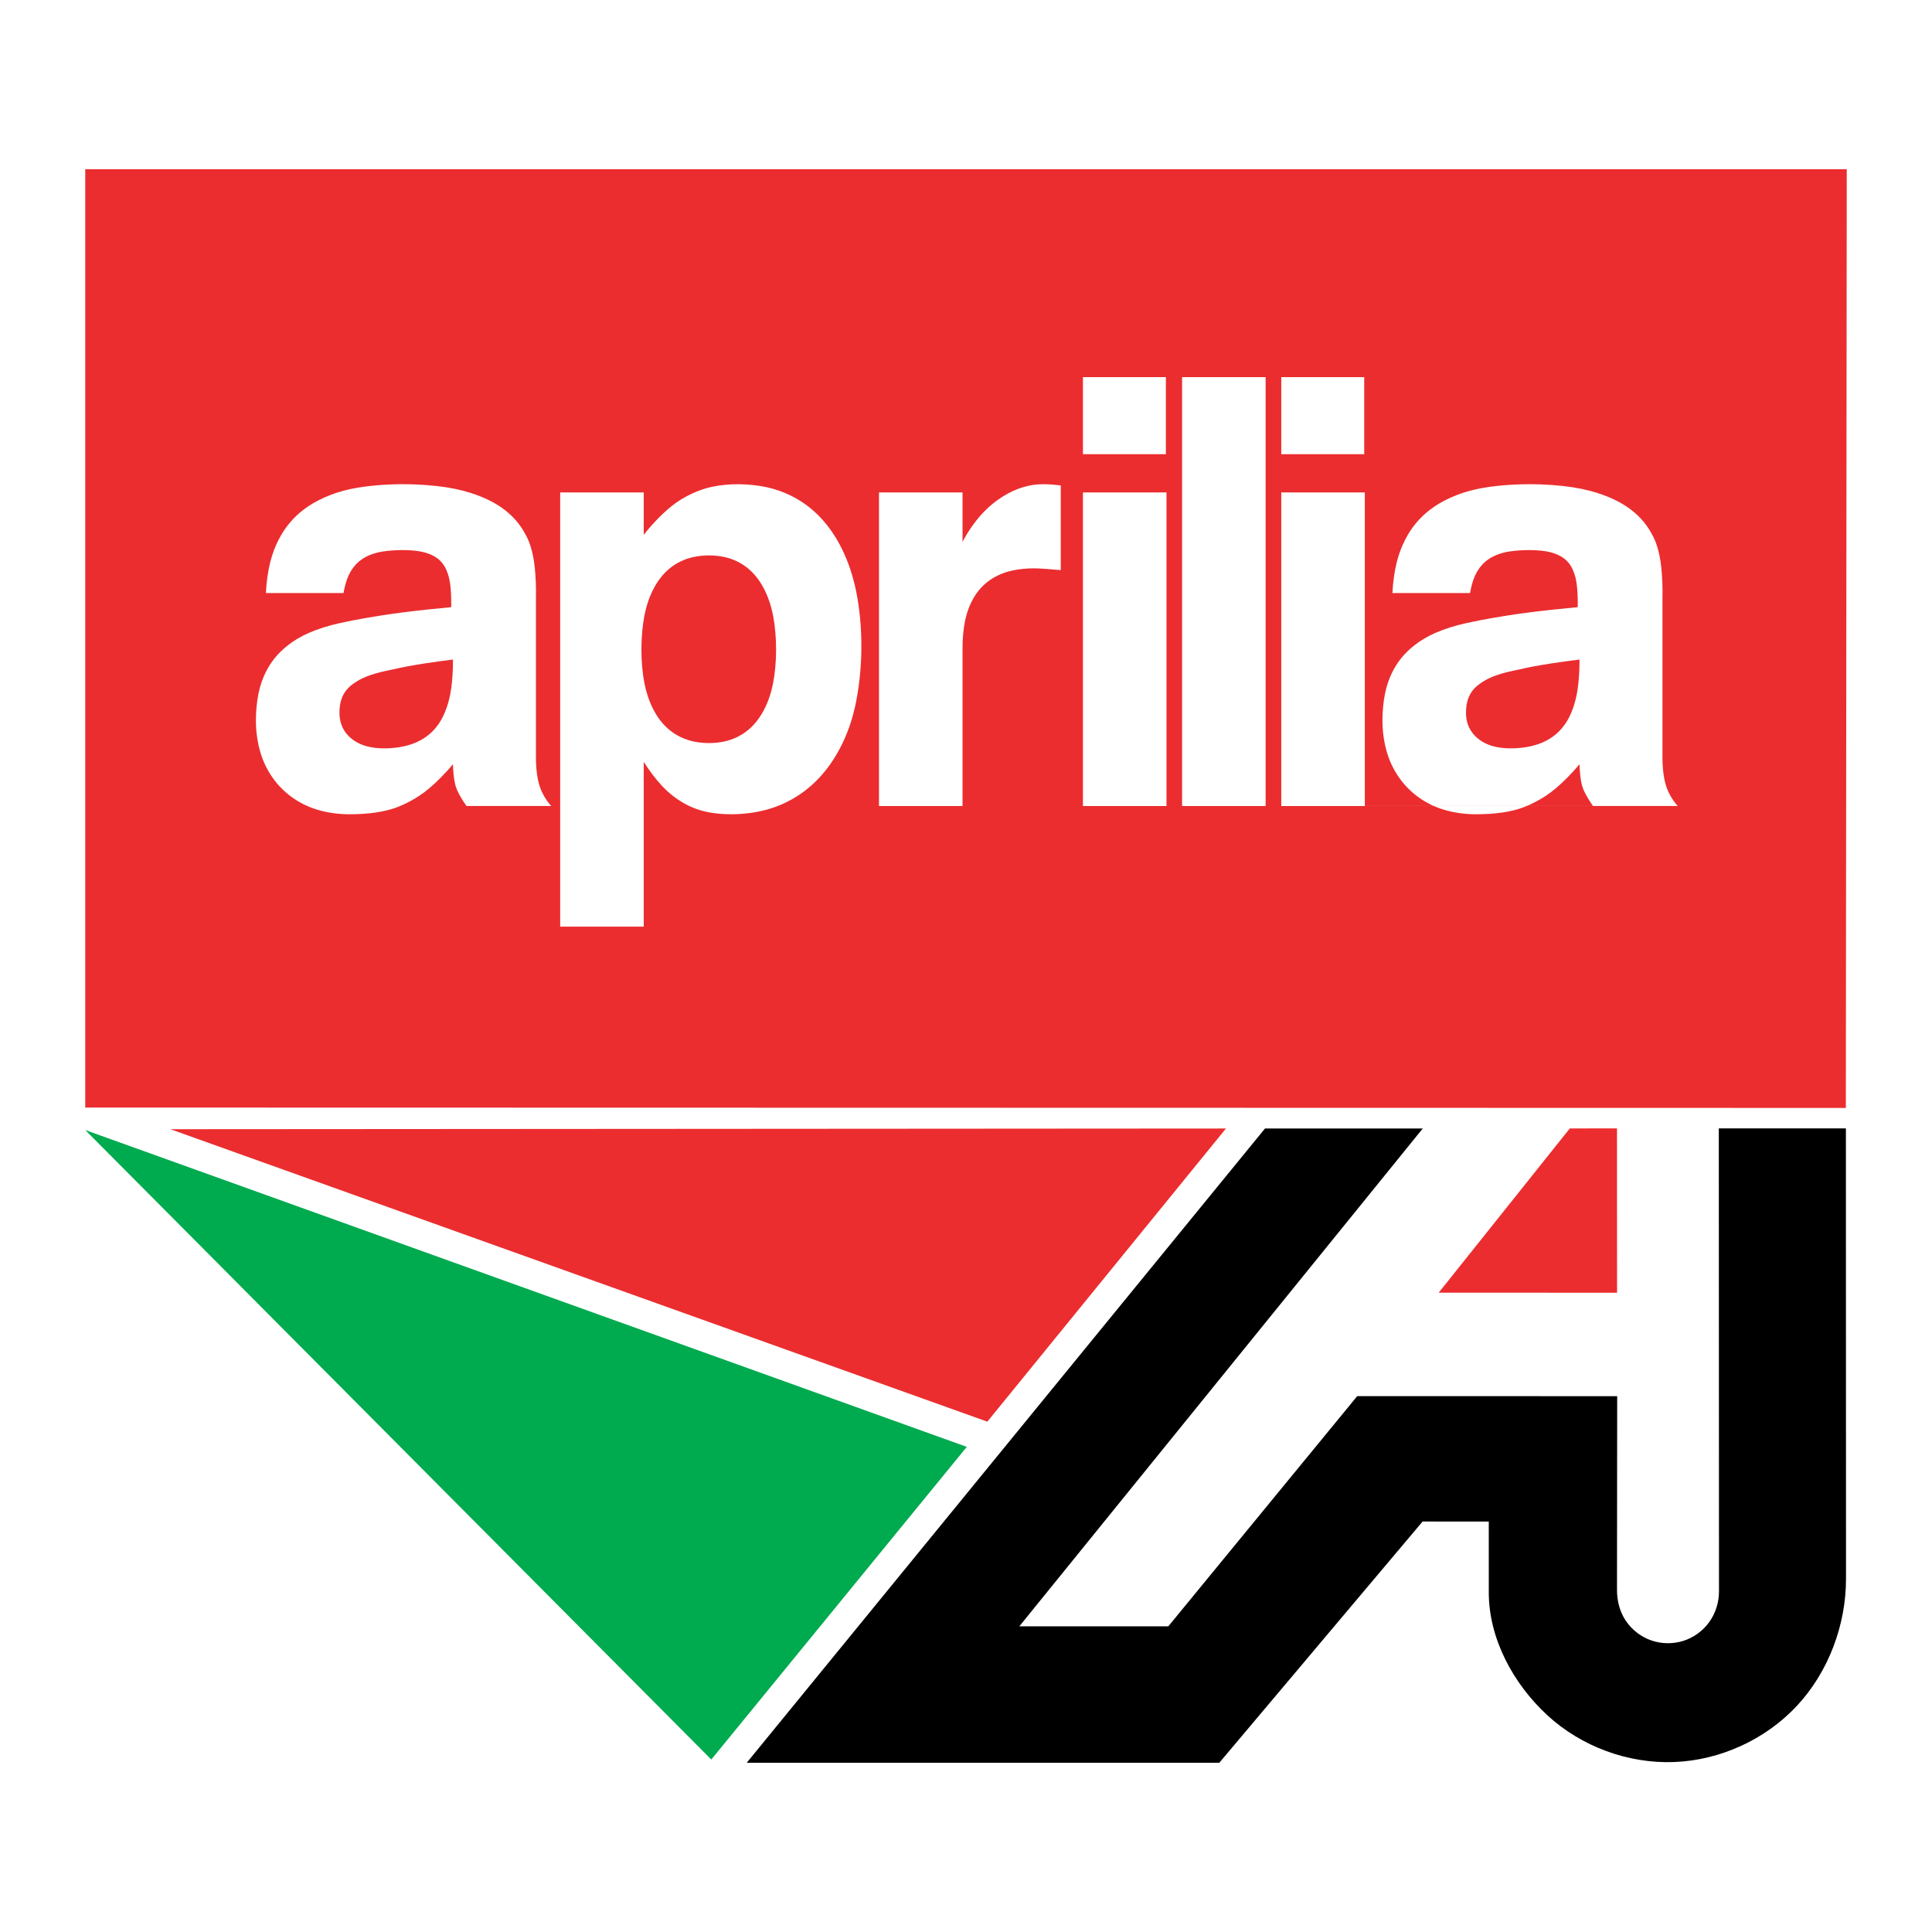
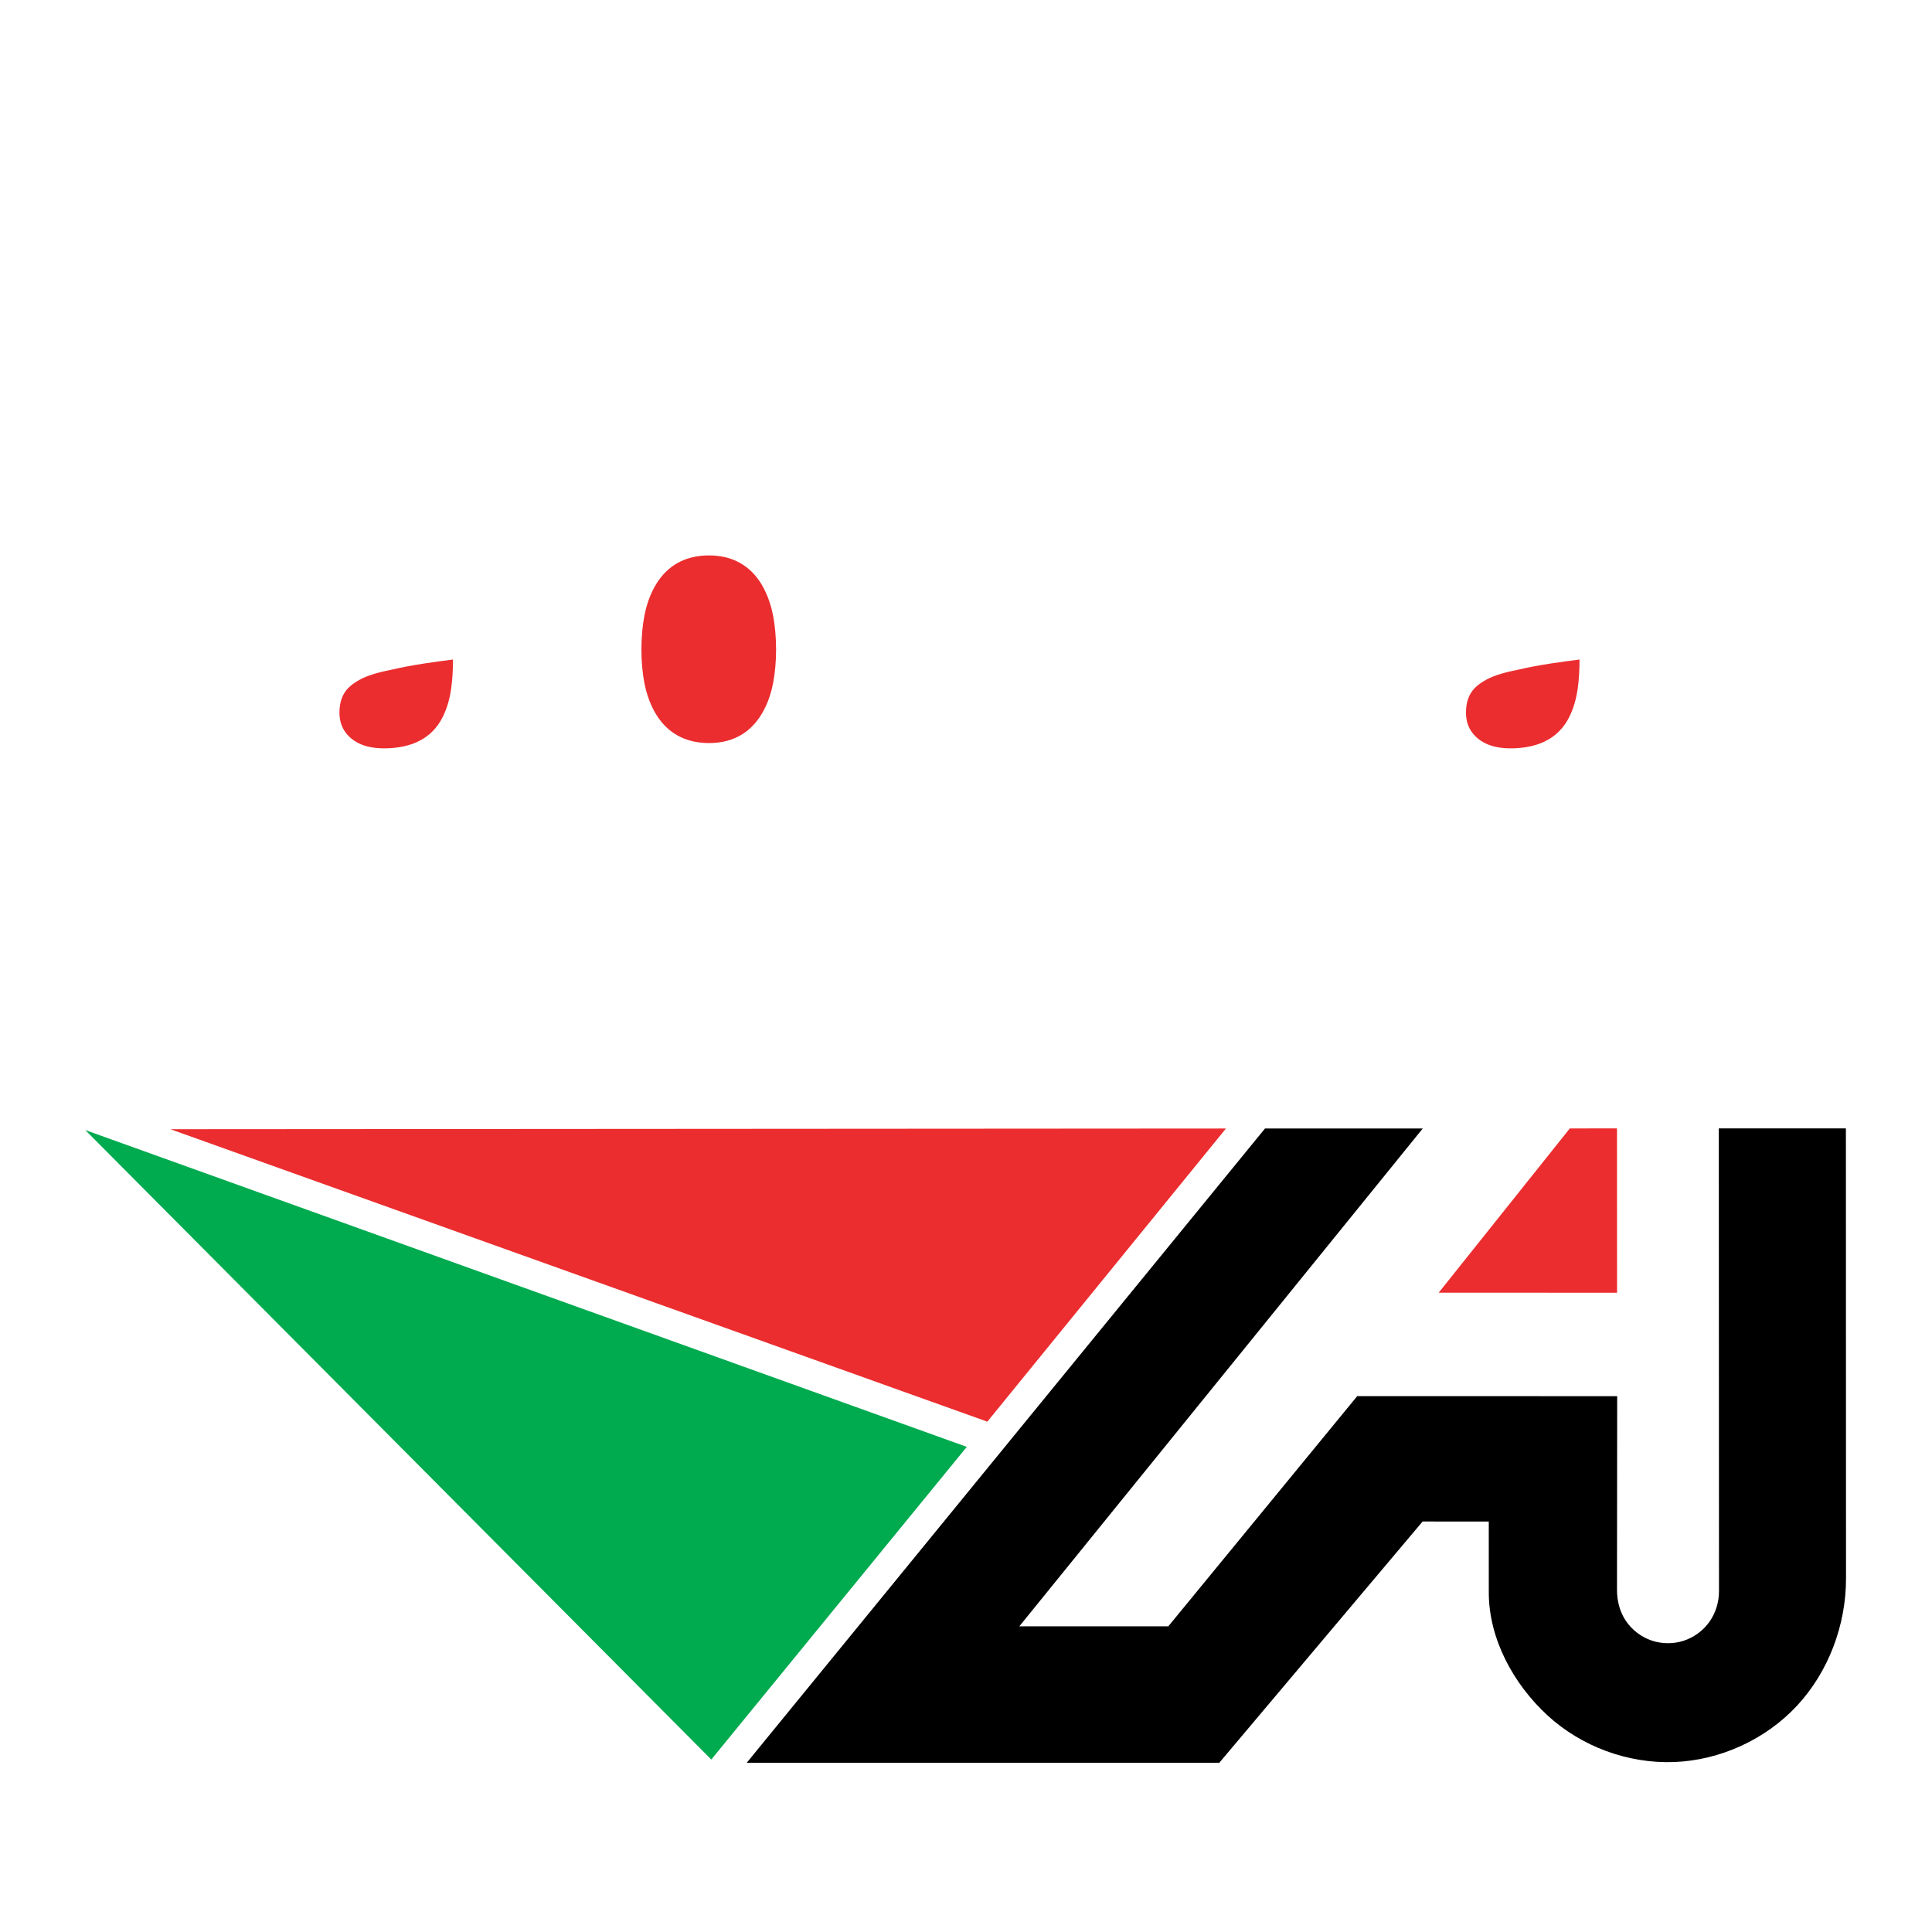
<svg xmlns="http://www.w3.org/2000/svg" version="1.0" id="Layer_1" x="0px" y="0px" width="192.756px" height="192.756px" viewBox="0 0 192.756 192.756" enable-background="new 0 0 192.756 192.756" xml:space="preserve">
  <g>
    <polygon fill-rule="evenodd" clip-rule="evenodd" fill="#FFFFFF" points="0,0 192.756,0 192.756,192.756 0,192.756 0,0  " />
    <polygon fill-rule="evenodd" clip-rule="evenodd" fill="#EB2D2F" points="122.313,112.592 98.506,141.84 17.003,112.662    122.313,112.592  " />
-     <path fill-rule="evenodd" clip-rule="evenodd" d="M101.698,162.26h14.864l18.848-22.967l25.937,0.004l-0.019,19.336   c-0.001,1.084,0.278,2.182,0.884,3.08c0.606,0.898,1.511,1.594,2.533,1.951c1.022,0.355,2.164,0.373,3.196,0.047   c1.033-0.328,1.957-0.996,2.589-1.877c0.632-0.879,0.975-1.969,0.974-3.053l-0.018-46.199l12.68-0.004l0.011,44.936   c0.001,4.607-1.743,9.277-4.877,12.652c-3.133,3.375-7.661,5.455-12.263,5.633s-9.276-1.547-12.661-4.67   c-3.385-3.121-5.838-7.629-5.839-12.238l-0.002-7.086l-6.602-0.004l-20.283,24.07H74.503l51.705-63.279h15.739L101.698,162.26   L101.698,162.26z" />
+     <path fill-rule="evenodd" clip-rule="evenodd" d="M101.698,162.26h14.864l18.848-22.967l25.937,0.004l-0.019,19.336   c-0.001,1.084,0.278,2.182,0.884,3.08c0.606,0.898,1.511,1.594,2.533,1.951c1.022,0.355,2.164,0.373,3.196,0.047   c1.033-0.328,1.957-0.996,2.589-1.877c0.632-0.879,0.975-1.969,0.974-3.053l-0.018-46.199l12.68-0.004l0.011,44.936   c0.001,4.607-1.743,9.277-4.877,12.652c-3.133,3.375-7.661,5.455-12.263,5.633s-9.276-1.547-12.661-4.67   c-3.385-3.121-5.838-7.629-5.839-12.238l-0.002-7.086l-6.602-0.004l-20.283,24.07H74.503l51.705-63.279h15.739L101.698,162.26   L101.698,162.26" />
    <polygon fill-rule="evenodd" clip-rule="evenodd" fill="#EB2D2F" points="143.537,128.973 156.62,112.584 161.328,112.58    161.334,128.975 143.537,128.973  " />
    <polygon fill-rule="evenodd" clip-rule="evenodd" fill="#00AA4F" points="70.966,175.549 96.458,144.354 8.504,112.744    70.966,175.549  " />
    <path fill-rule="evenodd" clip-rule="evenodd" fill="#EB2D2F" d="M76.392,59.084c-0.279-0.603-0.572-1.067-0.874-1.455   c-0.302-0.388-0.616-0.699-0.946-0.964c-0.331-0.265-0.679-0.483-1.059-0.666c-0.38-0.182-0.792-0.329-1.259-0.429   c-0.467-0.101-0.99-0.157-1.519-0.156c-0.529,0-1.064,0.057-1.54,0.159c-0.476,0.102-0.894,0.25-1.278,0.435   c-0.385,0.184-0.735,0.404-1.067,0.671c-0.333,0.267-0.646,0.581-0.948,0.968c-0.303,0.387-0.594,0.849-0.874,1.45   c-0.279,0.601-0.545,1.342-0.734,2.317c-0.189,0.974-0.301,2.183-0.301,3.384c0,1.201,0.111,2.394,0.299,3.357   c0.188,0.964,0.452,1.698,0.729,2.296s0.569,1.062,0.872,1.45c0.303,0.388,0.617,0.701,0.95,0.968s0.685,0.487,1.07,0.672   c0.385,0.184,0.804,0.333,1.281,0.436s1.012,0.159,1.542,0.159c0.529,0,1.053-0.055,1.521-0.156   c0.468-0.101,0.881-0.248,1.262-0.431c0.381-0.183,0.73-0.401,1.061-0.667s0.644-0.579,0.946-0.966   c0.302-0.388,0.594-0.849,0.873-1.449s0.544-1.338,0.732-2.305c0.189-0.967,0.3-2.162,0.3-3.365c0-1.204-0.113-2.415-0.302-3.391   C76.938,60.429,76.671,59.688,76.392,59.084L76.392,59.084z" />
    <path fill-rule="evenodd" clip-rule="evenodd" fill="#EB2D2F" d="M40.562,66.5c-0.511,0.098-0.963,0.194-1.413,0.3   c-0.827,0.152-1.644,0.363-2.241,0.571s-0.974,0.411-1.264,0.585c-0.29,0.174-0.493,0.321-0.659,0.462   c-0.345,0.296-0.534,0.553-0.694,0.833c-0.082,0.147-0.153,0.303-0.214,0.479c-0.062,0.177-0.115,0.375-0.153,0.614   c-0.076,0.462-0.092,1.106,0.056,1.683c0.071,0.279,0.177,0.533,0.316,0.772c0.138,0.239,0.309,0.462,0.521,0.671   c0.212,0.209,0.465,0.405,0.776,0.581c0.312,0.175,0.681,0.331,1.127,0.438c0.446,0.108,0.967,0.168,1.517,0.175   c0.55,0.007,1.128-0.041,1.624-0.121s0.908-0.193,1.267-0.32c0.359-0.128,0.664-0.271,0.94-0.429   c0.276-0.158,0.523-0.331,0.752-0.523c0.229-0.192,0.441-0.404,0.641-0.645c0.2-0.24,0.389-0.509,0.572-0.833   c0.182-0.323,0.357-0.7,0.528-1.187c0.17-0.487,0.336-1.083,0.453-1.903c0.117-0.819,0.186-1.862,0.181-2.902   c-0.995,0.125-1.988,0.263-2.77,0.382C41.644,66.303,41.074,66.402,40.562,66.5L40.562,66.5z" />
-     <path fill-rule="evenodd" clip-rule="evenodd" fill="#EB2D2F" d="M8.504,16.884v93.618l175.656,0.037l0.092-93.655H8.504   L8.504,16.884z M127.833,37.628h8.276v7.689h-8.276V37.628L127.833,37.628z M108.045,37.628h8.276v7.689h-8.276V37.628   L108.045,37.628z M46.544,80.417c-0.334-0.468-0.632-0.964-0.83-1.361c-0.197-0.398-0.294-0.698-0.372-1.148   c-0.078-0.452-0.136-1.055-0.149-1.658c-0.761,0.901-1.595,1.745-2.312,2.354s-1.319,0.984-1.864,1.282   c-1.095,0.584-1.955,0.94-3.514,1.179c-0.781,0.113-1.741,0.178-2.699,0.174c-1.104-0.004-2.21-0.167-3.176-0.464   c-0.966-0.296-1.793-0.724-2.514-1.246c-0.721-0.522-1.336-1.137-1.86-1.861c-0.523-0.725-0.956-1.558-1.254-2.537   c-0.299-0.979-0.466-2.104-0.469-3.225c0-0.957,0.094-1.914,0.258-2.715c0.164-0.8,0.396-1.443,0.667-2.009   c0.27-0.565,0.577-1.053,0.943-1.508c0.366-0.455,0.791-0.877,1.33-1.297s1.191-0.84,2.072-1.228   c0.881-0.387,1.992-0.742,3.124-0.987c0.799-0.176,1.602-0.333,2.589-0.506c0.987-0.173,2.16-0.36,3.607-0.548   s3.17-0.375,4.896-0.531c0.016-0.798-0.02-1.6-0.088-2.176c-0.068-0.576-0.169-0.927-0.265-1.201   c-0.096-0.273-0.186-0.47-0.28-0.637c-0.093-0.167-0.19-0.304-0.294-0.429c-0.104-0.124-0.215-0.235-0.341-0.34   c-0.126-0.105-0.266-0.204-0.435-0.299c-0.168-0.096-0.366-0.187-0.623-0.277c-0.256-0.089-0.573-0.177-1.007-0.239   c-0.434-0.063-0.986-0.101-1.615-0.096c-0.629,0.005-1.336,0.053-1.886,0.141c-0.55,0.088-0.944,0.214-1.267,0.346   c-0.322,0.132-0.572,0.269-0.791,0.417s-0.405,0.305-0.579,0.485s-0.333,0.381-0.488,0.628c-0.156,0.247-0.308,0.539-0.445,0.923   c-0.136,0.384-0.258,0.861-0.337,1.344h-7.748c0.051-1.082,0.206-2.16,0.43-3.064c0.224-0.905,0.519-1.636,0.848-2.272   c0.328-0.637,0.691-1.181,1.104-1.672c0.413-0.492,0.875-0.932,1.424-1.345c0.548-0.413,1.184-0.798,1.995-1.163   s1.798-0.71,3.121-0.952c1.322-0.242,2.979-0.38,4.6-0.39c1.621-0.009,3.205,0.111,4.476,0.309s2.229,0.473,3.011,0.758   c0.783,0.285,1.39,0.58,1.905,0.882c0.514,0.303,0.935,0.614,1.301,0.935c0.366,0.321,0.679,0.652,0.954,1.001   c0.275,0.35,0.514,0.717,0.716,1.104c0.212,0.363,0.38,0.75,0.538,1.265c0.158,0.515,0.306,1.158,0.403,2.065   s0.143,2.077,0.116,3.244c0,5.243,0,10.487,0,15.73c0,0.784,0.071,1.571,0.201,2.193c0.13,0.623,0.313,1.082,0.536,1.498   c0.223,0.415,0.484,0.788,0.789,1.122H46.544L46.544,80.417z M85.267,70.684c-0.415,1.769-1.007,3.164-1.652,4.316   c-0.646,1.152-1.345,2.062-2.091,2.819c-0.746,0.757-1.538,1.363-2.396,1.859c-0.858,0.497-1.784,0.885-2.822,1.15   c-1.037,0.266-2.187,0.409-3.335,0.411c-0.767,0.001-1.535-0.065-2.186-0.182s-1.185-0.284-1.68-0.491   c-0.496-0.207-0.953-0.455-1.447-0.786s-1.025-0.747-1.617-1.38c-0.592-0.633-1.245-1.485-1.815-2.385V92.45H55.89V49.132h8.335   v4.226c0.817-1.037,1.741-1.996,2.559-2.679c0.818-0.683,1.532-1.091,2.214-1.412c0.682-0.32,1.333-0.552,2.106-0.712   c0.774-0.161,1.672-0.25,2.603-0.244s1.892,0.106,2.758,0.292c0.866,0.187,1.635,0.46,2.348,0.802   c0.711,0.341,1.366,0.751,1.985,1.249c0.619,0.497,1.203,1.081,1.76,1.793c0.557,0.713,1.088,1.554,1.583,2.615   s0.955,2.343,1.285,3.975s0.531,3.612,0.512,5.674S85.682,68.915,85.267,70.684L85.267,70.684z M105.834,56.88   c-0.514-0.046-1.027-0.088-1.406-0.116c-0.378-0.028-0.622-0.042-0.816-0.049c-0.193-0.008-0.335-0.011-0.478-0.011   c-0.711,0.001-1.423,0.071-2.023,0.194c-0.601,0.123-1.091,0.298-1.516,0.499c-0.425,0.201-0.786,0.428-1.111,0.687   c-0.325,0.258-0.614,0.547-0.883,0.887c-0.269,0.341-0.515,0.733-0.744,1.221c-0.229,0.487-0.438,1.069-0.588,1.825   c-0.148,0.756-0.237,1.685-0.237,2.612v15.79h-8.335V49.132h8.335v4.931c0.527-1.008,1.181-1.952,1.877-2.722   c0.696-0.77,1.436-1.365,2.152-1.812c0.717-0.448,1.412-0.747,2.066-0.94c0.655-0.193,1.271-0.277,1.886-0.277   c0.162,0,0.277-0.003,0.498,0.005c0.112,0.004,0.263,0.01,0.489,0.028s0.53,0.049,0.833,0.084V56.88L105.834,56.88z    M116.381,80.417h-8.336V49.132h8.336V80.417L116.381,80.417z M126.271,80.417h-8.335v-42.79h8.335V80.417L126.271,80.417z    M136.168,80.417h-8.335V49.132h8.335V80.417h22.771c-0.334-0.468-0.632-0.964-0.829-1.361c-0.197-0.398-0.295-0.698-0.372-1.148   c-0.078-0.452-0.136-1.055-0.149-1.658c-0.761,0.901-1.595,1.745-2.312,2.354c-0.719,0.609-1.319,0.984-1.865,1.282   c-1.094,0.584-1.954,0.94-3.513,1.179c-0.781,0.113-1.741,0.178-2.699,0.174c-1.104-0.004-2.21-0.167-3.176-0.464   c-0.967-0.296-1.793-0.724-2.515-1.246c-0.721-0.522-1.336-1.137-1.859-1.861c-0.524-0.725-0.956-1.558-1.255-2.537   s-0.466-2.104-0.469-3.225c0-0.957,0.094-1.914,0.258-2.715c0.163-0.8,0.396-1.443,0.666-2.009   c0.271-0.565,0.577-1.053,0.943-1.508s0.792-0.877,1.33-1.297c0.539-0.42,1.19-0.84,2.072-1.228   c0.881-0.387,1.992-0.742,3.123-0.987c0.8-0.176,1.603-0.333,2.59-0.506s2.16-0.36,3.607-0.548   c1.448-0.188,3.171-0.375,4.896-0.531c0.016-0.798-0.02-1.6-0.089-2.176c-0.067-0.576-0.168-0.927-0.264-1.201   c-0.096-0.273-0.187-0.47-0.28-0.637c-0.094-0.167-0.191-0.304-0.295-0.429c-0.104-0.124-0.215-0.235-0.341-0.34   c-0.126-0.105-0.267-0.204-0.435-0.299c-0.169-0.096-0.366-0.187-0.623-0.277c-0.256-0.089-0.573-0.177-1.007-0.239   c-0.435-0.063-0.986-0.101-1.616-0.096c-0.629,0.005-1.335,0.053-1.885,0.141c-0.551,0.088-0.944,0.214-1.267,0.346   s-0.572,0.269-0.791,0.417c-0.218,0.147-0.405,0.305-0.578,0.485c-0.174,0.18-0.333,0.381-0.488,0.628   c-0.156,0.247-0.309,0.539-0.445,0.923s-0.258,0.861-0.338,1.344h-7.747c0.051-1.082,0.205-2.16,0.43-3.064   s0.519-1.636,0.848-2.272c0.328-0.637,0.691-1.181,1.104-1.672c0.412-0.492,0.875-0.932,1.424-1.345   c0.548-0.413,1.184-0.798,1.995-1.163s1.798-0.71,3.12-0.952c1.322-0.242,2.979-0.38,4.601-0.39   c1.62-0.009,3.205,0.111,4.476,0.309s2.229,0.473,3.012,0.758c0.782,0.285,1.391,0.58,1.904,0.882s0.935,0.614,1.301,0.935   c0.366,0.321,0.68,0.652,0.954,1.001c0.276,0.35,0.514,0.717,0.716,1.104c0.213,0.363,0.381,0.75,0.539,1.265   c0.158,0.515,0.306,1.158,0.402,2.065s0.143,2.077,0.115,3.244c0,5.243,0,10.487,0,15.73c0,0.784,0.071,1.571,0.201,2.193   c0.131,0.623,0.313,1.082,0.536,1.498c0.223,0.415,0.484,0.788,0.789,1.122h-8.452H136.168L136.168,80.417z" />
    <path fill-rule="evenodd" clip-rule="evenodd" fill="#EB2D2F" d="M152.957,66.5c-0.511,0.098-0.963,0.194-1.413,0.3   c-0.826,0.152-1.644,0.363-2.241,0.571c-0.597,0.208-0.974,0.411-1.264,0.585s-0.492,0.321-0.658,0.462   c-0.347,0.296-0.535,0.553-0.695,0.833c-0.082,0.147-0.152,0.303-0.215,0.479c-0.062,0.177-0.114,0.375-0.152,0.614   c-0.076,0.462-0.092,1.106,0.055,1.683c0.071,0.279,0.178,0.533,0.316,0.772c0.139,0.239,0.31,0.462,0.521,0.671   c0.212,0.209,0.465,0.405,0.776,0.581c0.312,0.175,0.682,0.331,1.128,0.438c0.445,0.108,0.967,0.168,1.517,0.175   c0.55,0.007,1.129-0.041,1.624-0.121c0.496-0.08,0.908-0.193,1.267-0.32c0.359-0.128,0.664-0.271,0.94-0.429   c0.276-0.158,0.523-0.331,0.753-0.523s0.44-0.404,0.641-0.645c0.2-0.24,0.389-0.509,0.571-0.833c0.183-0.323,0.358-0.7,0.528-1.187   s0.336-1.083,0.453-1.903c0.116-0.819,0.185-1.862,0.18-2.902c-0.994,0.125-1.987,0.263-2.769,0.382   C154.038,66.303,153.469,66.402,152.957,66.5L152.957,66.5z" />
  </g>
</svg>